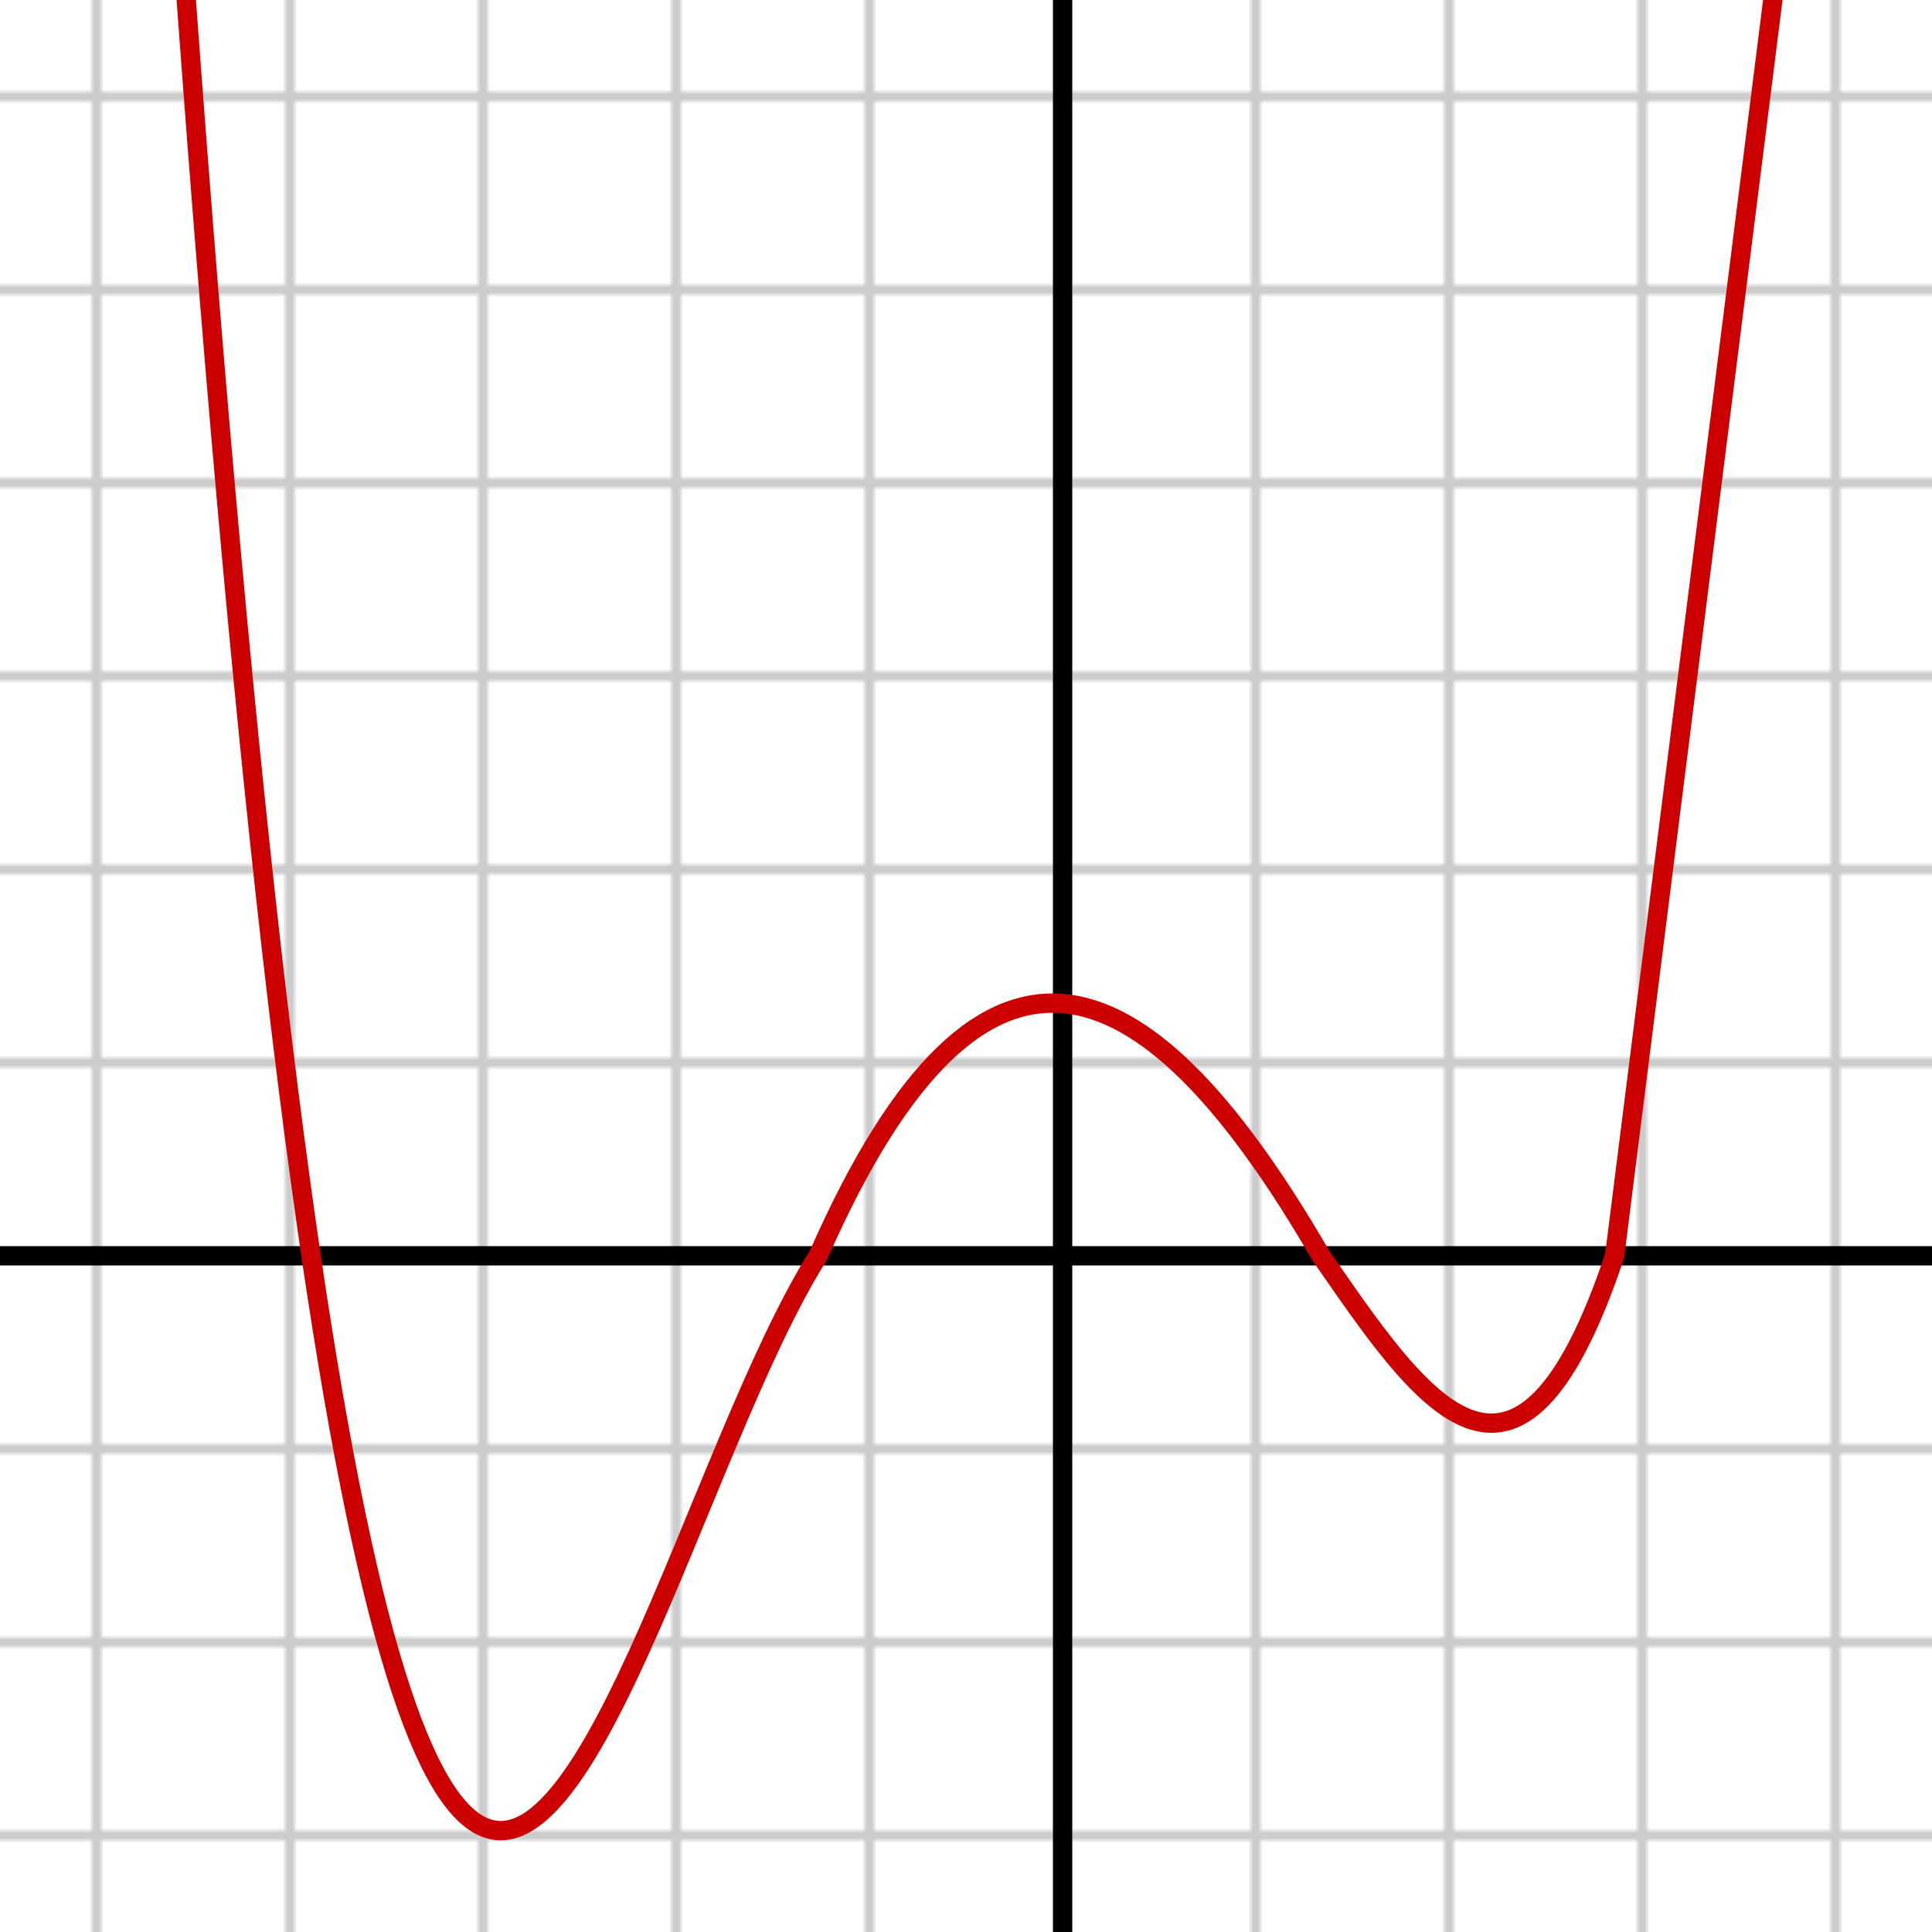
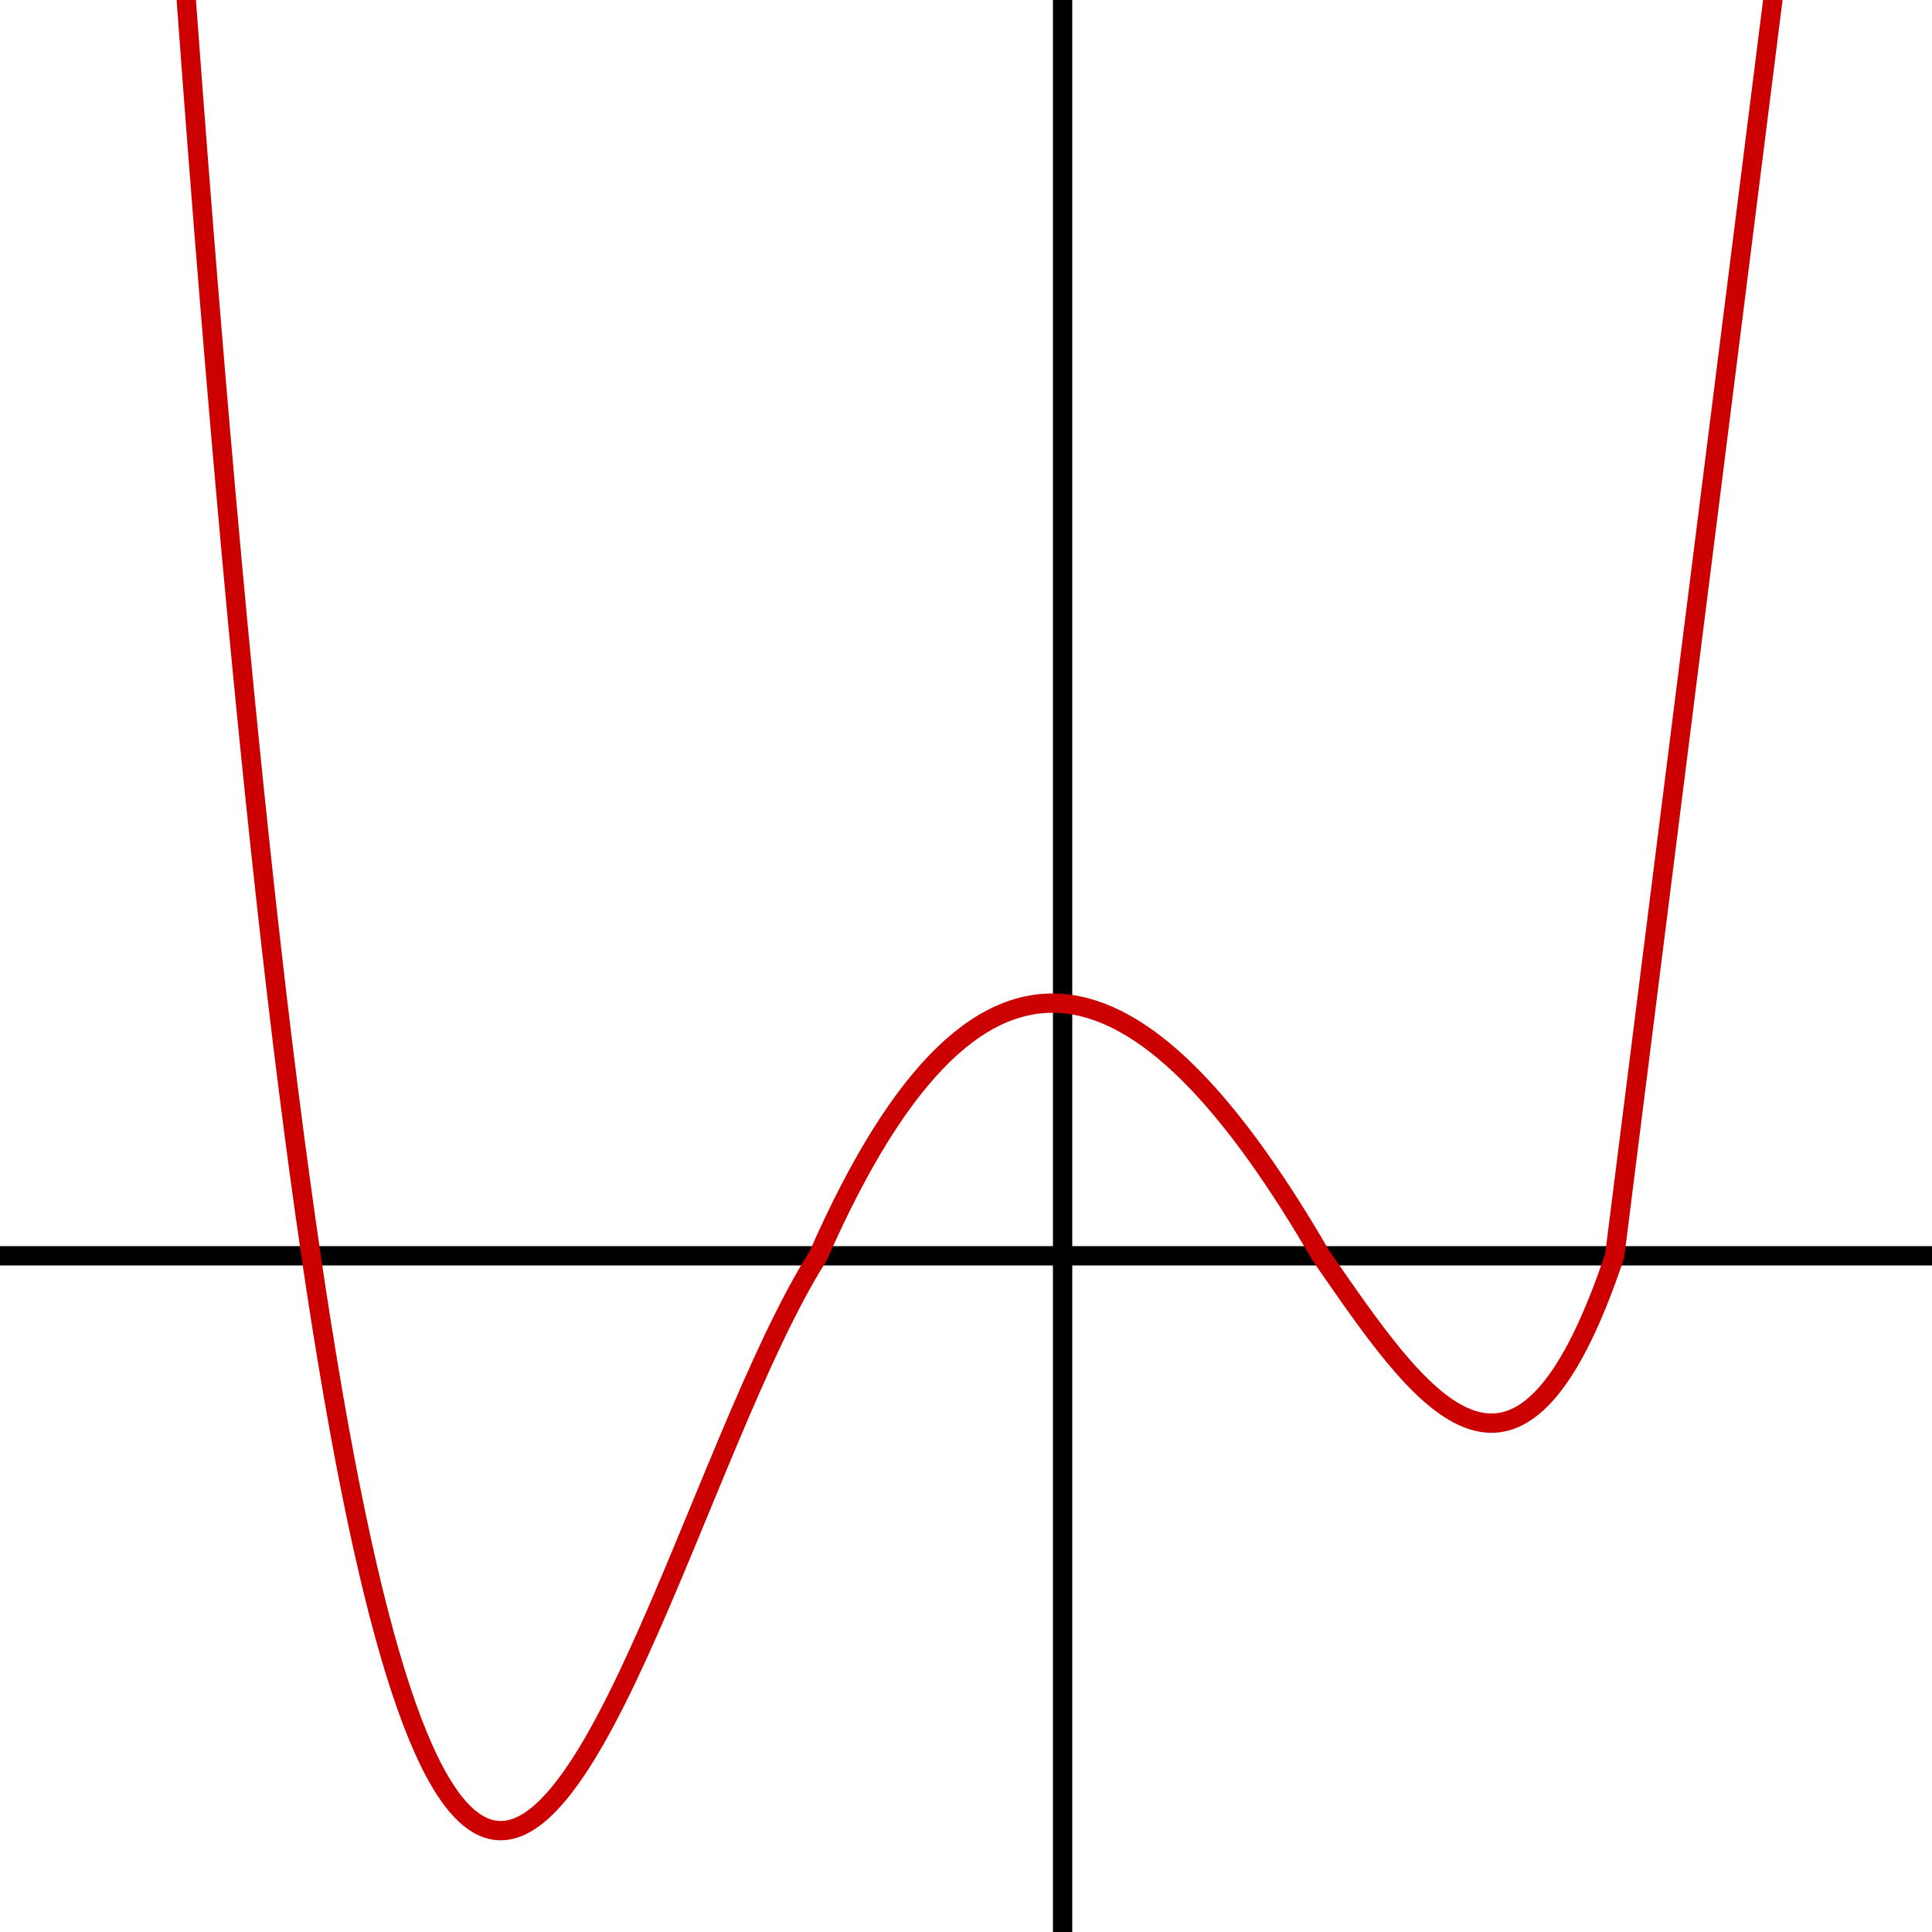
<svg xmlns="http://www.w3.org/2000/svg" width="400" height="400">
  <title>Polynomial of degree 3</title>
  <desc>
Function: f(x) = (x+4)(x+1)(x-1)(x-3)/14 + 0.5
</desc>
  <pattern id="grid" width="40" height="40" x="20" y="20" patternUnits="userSpaceOnUse">
-     <rect fill="#FFF" stroke="#CCC" stroke-width="2" width="40" height="40" />
-   </pattern>
+     </pattern>
  <rect width="100%" height="100%" fill="url(#grid)" />
  <g fill="none" stroke-width="4">
    <path stroke="#000" d="M 0 260 h 400 M 220 0 v 400" />
    <path stroke="#C00" d="M20,-308.5 C69.8,674.85 119.6,338.54 169.4,260 C204.1,181 238.8,200.16 273.5,260   C293.77,289.2 314,320.6 334.3,260 L380,-102.86" />
  </g>
</svg>